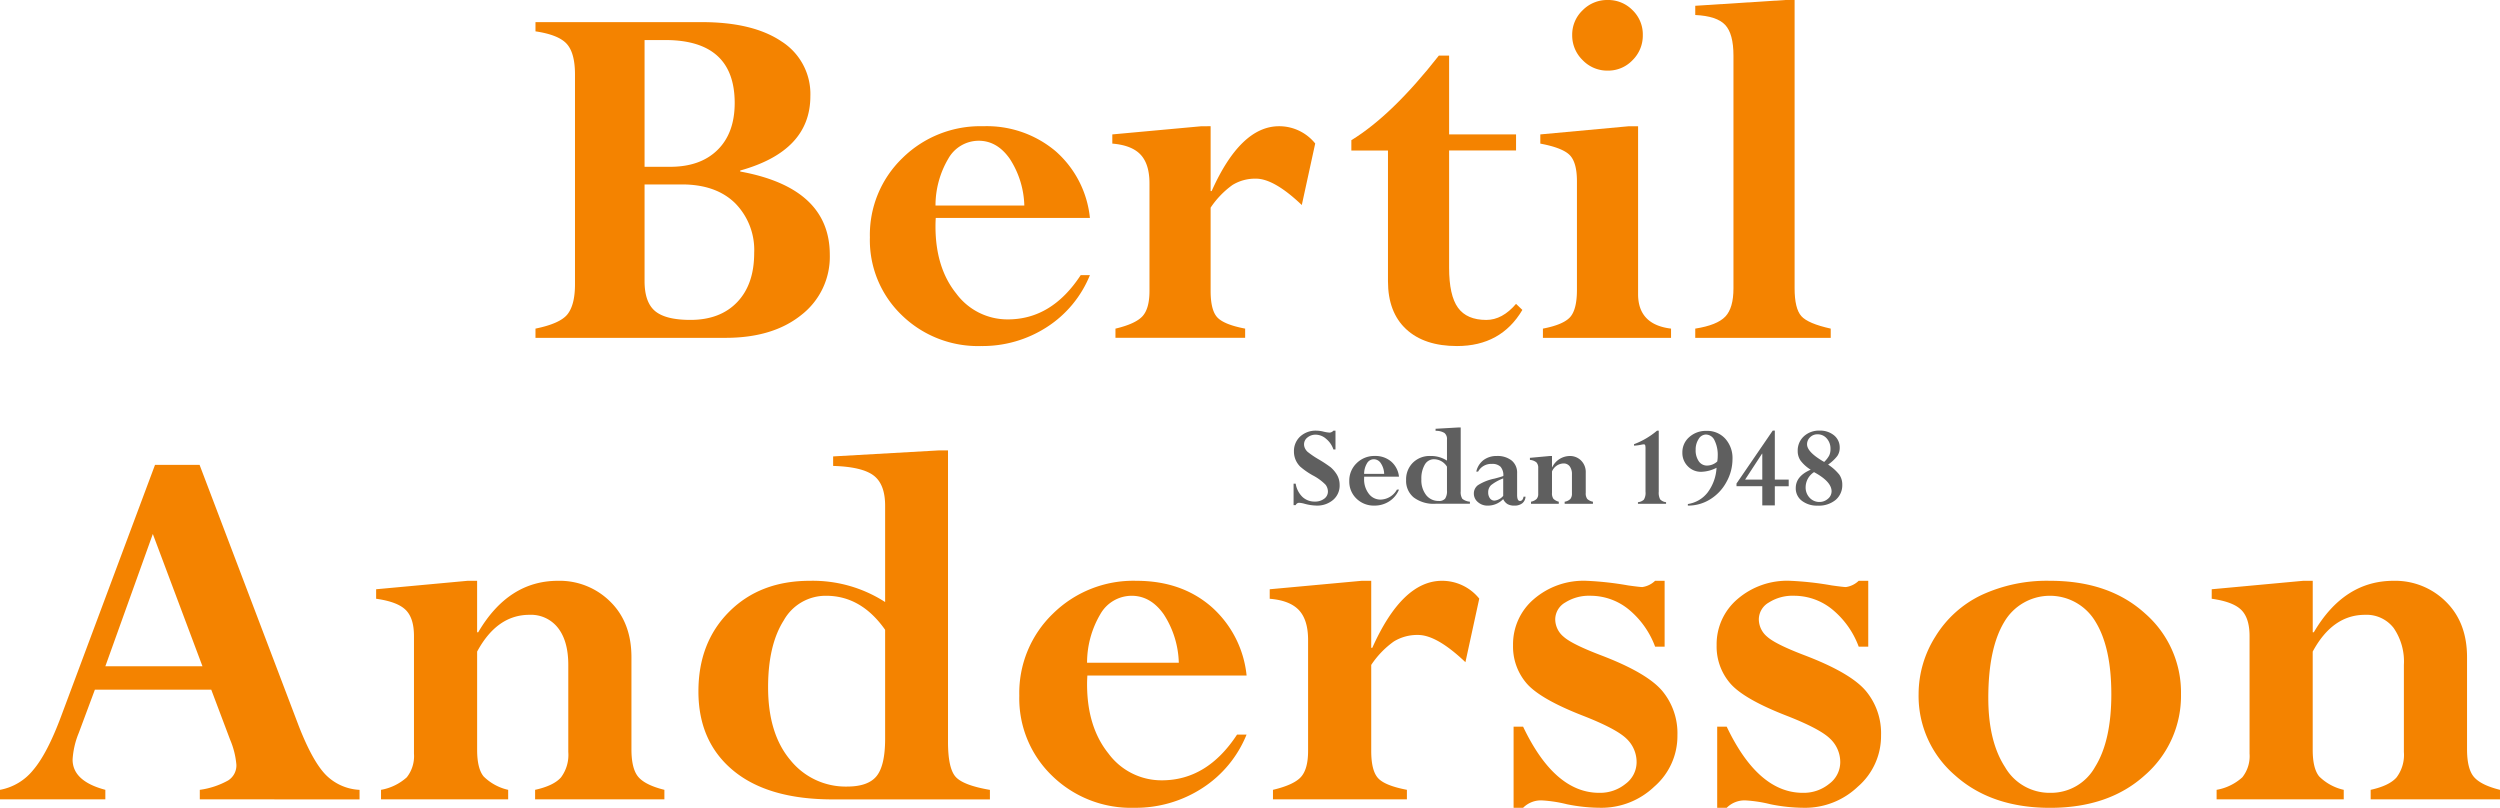
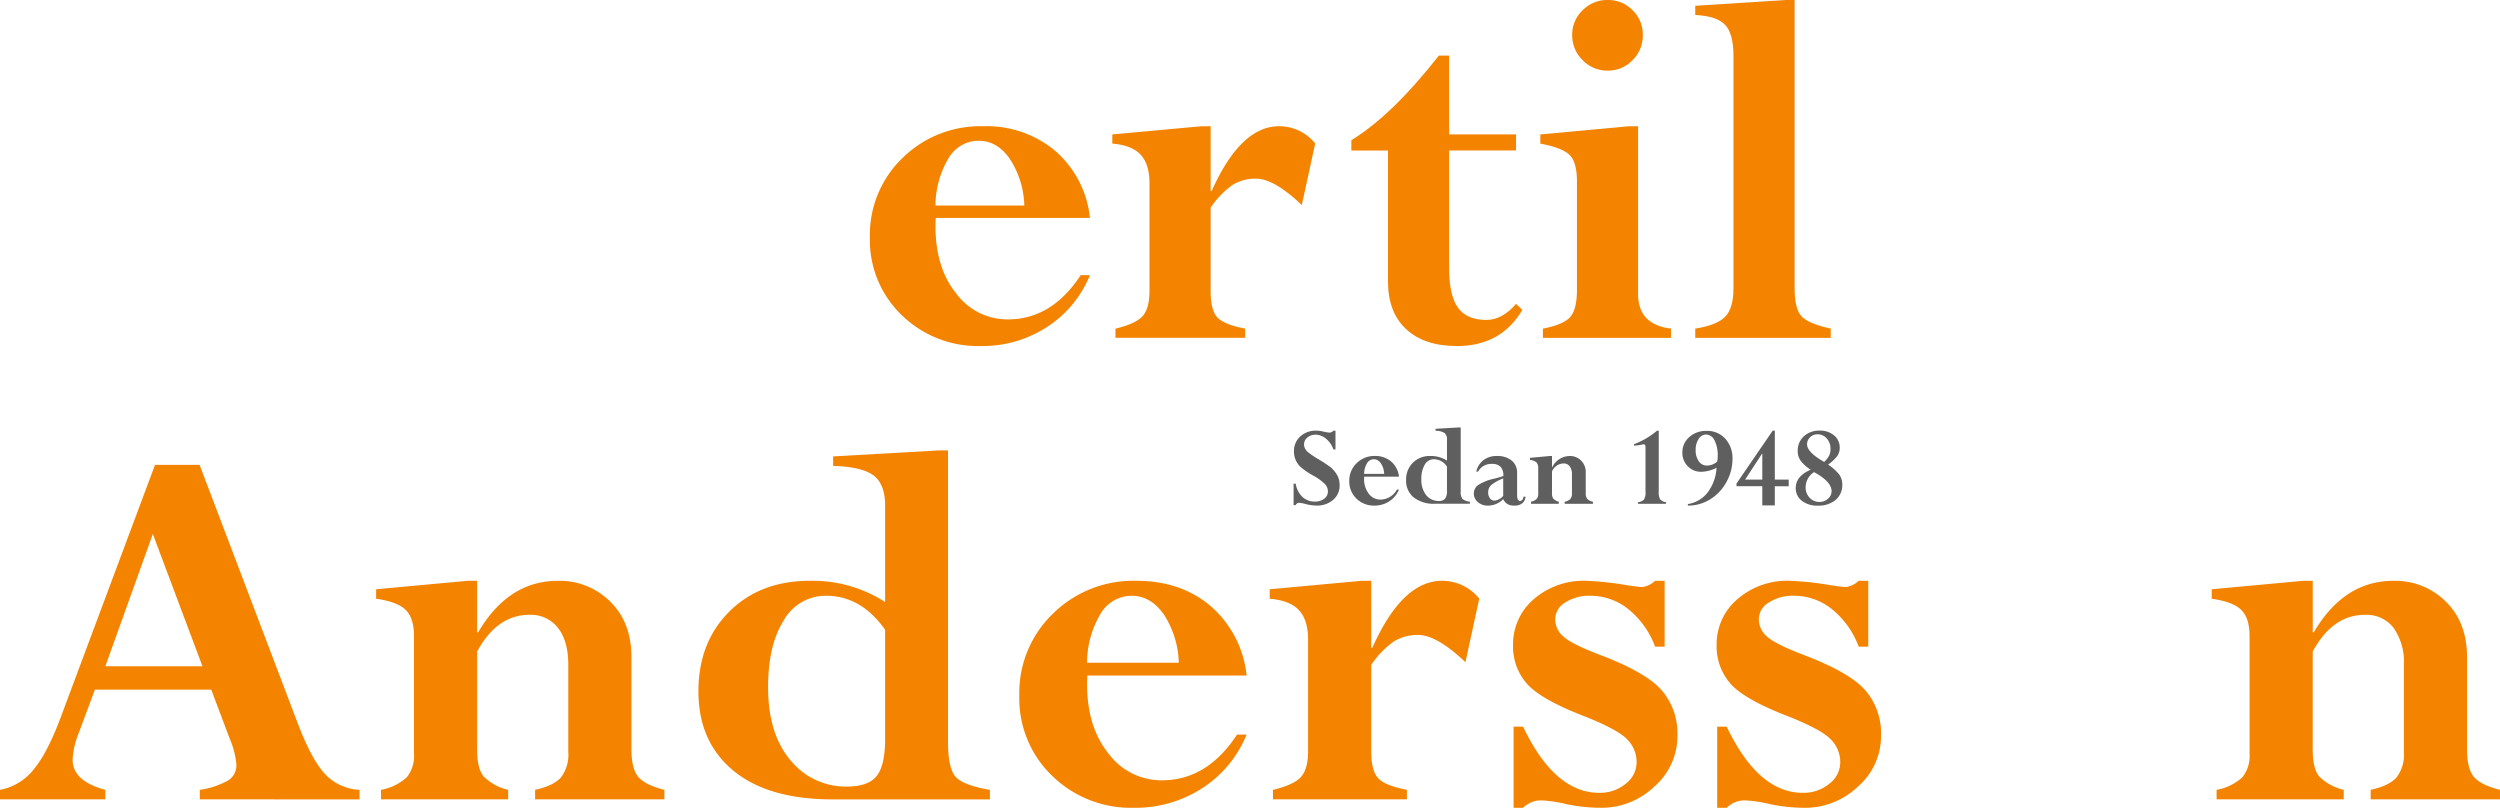
<svg xmlns="http://www.w3.org/2000/svg" width="489.651" height="158.217" viewBox="0 0 489.651 158.217">
  <g id="bertil-andersson-logo" transform="translate(0 0)">
-     <path id="Path_26" data-name="Path 26" d="M46.751,32.538H39.42V51.481q0,4.13,2.062,5.861c1.383,1.15,3.683,1.725,6.918,1.725q5.829,0,9.161-3.48t3.329-9.631A13.03,13.03,0,0,0,57.149,36.2q-3.747-3.66-10.4-3.665M39.42,4.255V29.082h5.007q5.934,0,9.288-3.305t3.358-9.184q0-12.338-13.622-12.338ZM55.29,62.582H18.055V60.775c3.212-.656,5.309-1.592,6.274-2.817s1.464-3.172,1.464-5.855V11.016q0-4.226-1.615-6.012T18.055,2.553V.746H50.637q10.012,0,15.626,3.793a12.183,12.183,0,0,1,5.629,10.712q0,10.735-13.738,14.557v.2Q75.7,33.209,75.7,46.323a14.4,14.4,0,0,1-5.565,11.769q-5.568,4.487-14.848,4.49" transform="translate(86.825 3.588)" fill="#f48300" />
    <path id="Path_27" data-name="Path 27" d="M42.179,19.789h17.4a17.622,17.622,0,0,0-2.852-9.161Q54.242,7.091,50.62,7.1a6.833,6.833,0,0,0-5.9,3.456,18.081,18.081,0,0,0-2.538,9.236M70.62,33.417h1.807a21.807,21.807,0,0,1-8.411,10.166,23.189,23.189,0,0,1-12.907,3.724,21.383,21.383,0,0,1-15.556-6.07,20.348,20.348,0,0,1-6.221-15.2A20.878,20.878,0,0,1,35.7,10.5,21.719,21.719,0,0,1,51.526,4.256,20.916,20.916,0,0,1,65.688,9.13a20.062,20.062,0,0,1,6.738,13.087H42.232c-.035.552-.052,1.1-.052,1.65q0,8.1,4.072,13.163a12.469,12.469,0,0,0,10.1,5.06q8.609,0,14.273-8.673" transform="translate(141.045 20.467)" fill="#f48300" />
    <path id="Path_28" data-name="Path 28" d="M56.756,4.256v12.7h.2q5.681-12.7,13.215-12.7a9.054,9.054,0,0,1,7.069,3.381L74.612,19.69q-5.42-5.167-8.981-5.164a8.445,8.445,0,0,0-4.595,1.237,17.186,17.186,0,0,0-4.281,4.444V36.513q0,3.825,1.342,5.216t5.42,2.167V45.7h-25.4V43.9q3.921-.932,5.292-2.428t1.371-4.955V15.456q0-3.764-1.731-5.623T37.5,7.66v-1.8l17.444-1.6Z" transform="translate(180.358 20.467)" fill="#f48300" />
    <path id="Path_29" data-name="Path 29" d="M77.821,50.5l1.237,1.185q-4.182,7.075-12.8,7.075-6.4,0-9.962-3.305t-3.561-9.393v-25.6H45.564V18.442q8-4.9,17.136-16.567h2.01V17.309H77.821v3.148H64.71V43.426q0,5.42,1.731,7.819t5.547,2.4q3.146,0,5.832-3.148" transform="translate(219.113 9.017)" fill="#f48300" />
    <path id="Path_30" data-name="Path 30" d="M58.18,6.866a6.566,6.566,0,0,1,2.039-4.85A6.729,6.729,0,0,1,65.144,0a6.652,6.652,0,0,1,4.85,1.987,6.592,6.592,0,0,1,2.016,4.879,6.752,6.752,0,0,1-2.016,4.926,6.566,6.566,0,0,1-4.85,2.039,6.66,6.66,0,0,1-4.926-2.062,6.738,6.738,0,0,1-2.039-4.9m11.1,17.857h1.807V57.6q0,5.986,6.454,6.762v1.807H52.446V64.363q4.026-.775,5.344-2.271t1.319-5.315V35.51q0-3.668-1.394-5.112t-5.78-2.271v-1.8Z" transform="translate(249.751 0)" fill="#f48300" />
    <path id="Path_31" data-name="Path 31" d="M57.159,66.169V64.363q4.278-.671,5.884-2.353t1.6-5.548V10.892q0-4.287-1.626-6.018T57.159,2.939V1.133L74.812,0h1.807V56.463c0,2.649.441,4.467,1.313,5.449s2.8,1.795,5.762,2.451v1.807Z" transform="translate(274.873 0)" fill="#f48300" />
    <path id="Path_32" data-name="Path 32" d="M20.633,55.127H39.657L29.933,29.214Zm18.5,26.065V79.327a15.811,15.811,0,0,0,5.553-1.841A3.479,3.479,0,0,0,46.3,74.424a15.936,15.936,0,0,0-1.226-4.909L41.377,59.71H18.583L15.428,68.18A16.061,16.061,0,0,0,14.22,73.4q0,4.226,6.413,5.925v1.865H0V79.327a10.881,10.881,0,0,0,6.506-3.892q2.771-3.25,5.5-10.607L30.363,15.673h8.725L58.507,66.8q2.666,6.831,5.234,9.521a9.961,9.961,0,0,0,6.68,3.009v1.865Z" transform="translate(0 75.371)" fill="#f48300" />
    <path id="Path_33" data-name="Path 33" d="M32.461,19.583V29.661h.215Q38.593,19.58,48.3,19.583a14.055,14.055,0,0,1,10.235,4.078q4.156,4.078,4.153,10.9V52.578q0,3.895,1.388,5.466t5.065,2.48v1.865H43.818V60.524q3.625-.8,5.065-2.428a7.347,7.347,0,0,0,1.435-4.984V36.057q0-4.644-2-7.226A6.7,6.7,0,0,0,42.7,26.246q-6.343,0-10.235,7.2V52.688q0,3.677,1.278,5.222a9.9,9.9,0,0,0,4.8,2.614v1.865H13.64V60.524a10.144,10.144,0,0,0,5.042-2.451,6.692,6.692,0,0,0,1.412-4.641V30.4c0-2.347-.54-4.049-1.626-5.118s-3.009-1.795-5.786-2.184V21.239L30.6,19.583Z" transform="translate(60.987 94.173)" fill="#f48300" />
    <path id="Path_34" data-name="Path 34" d="M60.116,71.644V50.319q-4.688-6.666-11.566-6.663a9.4,9.4,0,0,0-8.289,4.821q-3.067,4.827-3.067,13.087,0,9.114,4.374,14.29a13.891,13.891,0,0,0,11.083,5.17q4.165,0,5.815-2.08t1.65-7.3m10.45-56.457h1.865v57.1q0,5.115,1.47,6.8t6.738,2.585v1.865H49.829q-12.634,0-19.46-5.652t-6.82-15.51q0-9.593,6.047-15.62T45.35,40.723a26.166,26.166,0,0,1,14.766,4.159V26.009q0-4.209-2.265-5.919c-1.51-1.133-4.148-1.76-7.918-1.865V16.36Z" transform="translate(113.245 73.033)" fill="#f48300" />
    <path id="Path_35" data-name="Path 35" d="M47.641,35.627H65.608a18.238,18.238,0,0,0-2.939-9.463q-2.57-3.651-6.309-3.648a7.073,7.073,0,0,0-6.1,3.567,18.723,18.723,0,0,0-2.62,9.544M77.017,49.7h1.865a22.465,22.465,0,0,1-8.69,10.5,23.967,23.967,0,0,1-13.326,3.84,22.1,22.1,0,0,1-16.073-6.268,21.027,21.027,0,0,1-6.425-15.7,21.548,21.548,0,0,1,6.587-16.05A22.424,22.424,0,0,1,57.3,19.583q8.792,0,14.633,5.036a20.714,20.714,0,0,1,6.953,13.512H47.7c-.035.569-.058,1.139-.058,1.708q0,8.374,4.206,13.593A12.9,12.9,0,0,0,62.28,58.66q8.879,0,14.737-8.957" transform="translate(165.273 94.173)" fill="#f48300" />
    <path id="Path_36" data-name="Path 36" d="M62.695,19.583V32.7h.215q5.864-13.114,13.645-13.117a9.342,9.342,0,0,1,7.3,3.491L81.144,35.523q-5.6-5.333-9.277-5.333a8.749,8.749,0,0,0-4.746,1.278,17.564,17.564,0,0,0-4.426,4.589V52.9c0,2.631.465,4.421,1.388,5.385s2.788,1.7,5.6,2.236v1.865H43.45V60.524q4.052-.958,5.466-2.5c.941-1.034,1.412-2.736,1.412-5.118V31.149q0-3.886-1.783-5.809c-1.2-1.278-3.1-2.027-5.733-2.236V21.239L60.83,19.583Z" transform="translate(205.874 94.173)" fill="#f48300" />
    <path id="Path_37" data-name="Path 37" d="M51.121,64.044V48.157h1.865Q59.154,61.114,67.9,61.111a7.907,7.907,0,0,0,5.153-1.76,5.284,5.284,0,0,0,2.161-4.217,6.286,6.286,0,0,0-1.969-4.618q-1.978-1.943-8.533-4.508-8.365-3.259-11.031-6.326a11.028,11.028,0,0,1-2.666-7.5,11.608,11.608,0,0,1,4.026-8.969A14.889,14.889,0,0,1,65.41,19.583a61.912,61.912,0,0,1,8.15.906c1.528.215,2.457.319,2.777.319a4.535,4.535,0,0,0,2.5-1.226h1.865v12.9H78.841a17.135,17.135,0,0,0-5.222-7.331,11.827,11.827,0,0,0-7.464-2.637,8.676,8.676,0,0,0-4.909,1.313,3.846,3.846,0,0,0-1.969,3.282,4.466,4.466,0,0,0,1.656,3.439q1.647,1.473,7.406,3.66,8.905,3.407,11.891,6.93a12.951,12.951,0,0,1,2.98,8.678,13.116,13.116,0,0,1-4.554,10.1,14.973,14.973,0,0,1-10.317,4.124,33.613,33.613,0,0,1-6.767-.691,26.35,26.35,0,0,0-4.8-.749,4.908,4.908,0,0,0-3.787,1.441Z" transform="translate(245.331 94.173)" fill="#f48300" />
    <path id="Path_38" data-name="Path 38" d="M57.99,64.044V48.157h1.865q6.169,12.957,14.917,12.954a7.907,7.907,0,0,0,5.152-1.76,5.273,5.273,0,0,0,2.167-4.217,6.275,6.275,0,0,0-1.981-4.618q-1.969-1.943-8.527-4.508-8.374-3.259-11.031-6.326a11.032,11.032,0,0,1-2.672-7.5,11.594,11.594,0,0,1,4.031-8.969,14.884,14.884,0,0,1,10.363-3.631,62.029,62.029,0,0,1,8.161.906c1.528.215,2.451.319,2.771.319a4.535,4.535,0,0,0,2.5-1.226h1.87v12.9h-1.87a17.086,17.086,0,0,0-5.222-7.331,11.827,11.827,0,0,0-7.464-2.637,8.63,8.63,0,0,0-4.9,1.313,3.84,3.84,0,0,0-1.975,3.282A4.466,4.466,0,0,0,67.8,30.55q1.647,1.473,7.406,3.66,8.905,3.407,11.891,6.93a12.925,12.925,0,0,1,2.986,8.678,13.1,13.1,0,0,1-4.56,10.1,14.973,14.973,0,0,1-10.317,4.124,33.613,33.613,0,0,1-6.767-.691,26.351,26.351,0,0,0-4.8-.749,4.908,4.908,0,0,0-3.787,1.441Z" transform="translate(278.34 94.173)" fill="#f48300" />
-     <path id="Path_39" data-name="Path 39" d="M102.436,41.79q0-9.184-3.119-14.226a10.376,10.376,0,0,0-17.886.134q-3.093,5.176-3.09,14.836,0,8.487,3.276,13.535a10.064,10.064,0,0,0,8.824,5.042,9.881,9.881,0,0,0,8.824-5.094q3.172-5.1,3.172-14.226m13.645-.029a20.568,20.568,0,0,1-7.064,15.887q-7.058,6.4-18.577,6.4T71.812,57.672A20.469,20.469,0,0,1,64.69,41.761a21.084,21.084,0,0,1,3.282-11.246,21.314,21.314,0,0,1,9.01-8.132,30.35,30.35,0,0,1,13.459-2.8q11.563,0,18.606,6.4a20.506,20.506,0,0,1,7.035,15.783" transform="translate(311.089 94.173)" fill="#f48300" />
    <path id="Path_40" data-name="Path 40" d="M94.353,19.583V29.661h.215q5.916-10.081,15.614-10.078a14.068,14.068,0,0,1,10.241,4.078q4.156,4.078,4.153,10.9V52.578q0,3.895,1.388,5.466t5.065,2.48v1.865H105.7V60.524q3.633-.8,5.065-2.428a7.317,7.317,0,0,0,1.441-4.984V36.057a11.581,11.581,0,0,0-2-7.226,6.7,6.7,0,0,0-5.623-2.585q-6.343,0-10.235,7.2V52.688q0,3.677,1.278,5.222a9.9,9.9,0,0,0,4.8,2.614v1.865h-24.9V60.524a10.1,10.1,0,0,0,5.036-2.451,6.664,6.664,0,0,0,1.417-4.641V30.4c0-2.347-.546-4.049-1.626-5.118s-3.009-1.795-5.786-2.184V21.239l17.915-1.656Z" transform="translate(358.62 94.173)" fill="#f48300" />
    <path id="Path_41" data-name="Path 41" d="M51.824,14.52V18.2h-.407a4.53,4.53,0,0,0-1.406-2.056,3.164,3.164,0,0,0-2.051-.836,2.484,2.484,0,0,0-1.626.552,1.688,1.688,0,0,0-.668,1.342,1.794,1.794,0,0,0,.174.761,2.244,2.244,0,0,0,.511.7,17.409,17.409,0,0,0,2.138,1.458,25.138,25.138,0,0,1,2.382,1.568,5.957,5.957,0,0,1,1.022,1.133,3.938,3.938,0,0,1,.744,2.324,3.669,3.669,0,0,1-1.307,2.963A4.8,4.8,0,0,1,48.153,29.2a9.607,9.607,0,0,1-2.393-.36,5.11,5.11,0,0,0-1.022-.186.737.737,0,0,0-.709.453h-.412V24.906h.412a4.636,4.636,0,0,0,1.3,2.573,3.42,3.42,0,0,0,2.434.935,2.933,2.933,0,0,0,1.853-.563,1.718,1.718,0,0,0,.726-1.417,2.2,2.2,0,0,0-.465-1.324,9.793,9.793,0,0,0-2.5-1.83,14.628,14.628,0,0,1-2.469-1.719,4.233,4.233,0,0,1-.912-1.365,4.176,4.176,0,0,1-.308-1.592,3.852,3.852,0,0,1,1.226-2.939,4.477,4.477,0,0,1,3.16-1.144,6.272,6.272,0,0,1,1.435.2,6.547,6.547,0,0,0,1.185.186,1.08,1.08,0,0,0,.726-.383Z" transform="translate(209.745 69.826)" fill="#5f5f5f" />
    <path id="Path_42" data-name="Path 42" d="M48.4,18.883h3.927a3.929,3.929,0,0,0-.645-2.068,1.632,1.632,0,0,0-1.377-.8,1.531,1.531,0,0,0-1.33.778,4.048,4.048,0,0,0-.575,2.085m6.425,3.079h.407a4.947,4.947,0,0,1-1.9,2.295,5.269,5.269,0,0,1-2.916.842A4.846,4.846,0,0,1,46.9,23.727a4.6,4.6,0,0,1-1.406-3.433,4.718,4.718,0,0,1,1.441-3.509,4.9,4.9,0,0,1,3.572-1.412,4.742,4.742,0,0,1,3.2,1.1,4.538,4.538,0,0,1,1.522,2.957H48.41c-.006.122-.012.244-.012.372a4.6,4.6,0,0,0,.918,2.968A2.833,2.833,0,0,0,51.6,23.919a3.771,3.771,0,0,0,3.224-1.958" transform="translate(218.777 73.933)" fill="#5f5f5f" />
    <path id="Path_43" data-name="Path 43" d="M55.41,26.757V22.092a3.027,3.027,0,0,0-2.533-1.458,2.06,2.06,0,0,0-1.812,1.057,5.29,5.29,0,0,0-.668,2.864,4.716,4.716,0,0,0,.953,3.125,3.053,3.053,0,0,0,2.428,1.127,1.531,1.531,0,0,0,1.266-.453,2.614,2.614,0,0,0,.366-1.6m2.283-12.344H58.1V26.9a2.425,2.425,0,0,0,.319,1.487,2.7,2.7,0,0,0,1.481.563v.407H53.156A6.5,6.5,0,0,1,48.9,28.122a4.178,4.178,0,0,1-1.493-3.392,4.6,4.6,0,0,1,1.324-3.416A4.663,4.663,0,0,1,52.18,20a5.735,5.735,0,0,1,3.23.906V16.777a1.51,1.51,0,0,0-.5-1.29,3.117,3.117,0,0,0-1.731-.412v-.407Z" transform="translate(227.995 69.311)" fill="#5f5f5f" />
    <path id="Path_44" data-name="Path 44" d="M55.445,23.182V19.767a8.788,8.788,0,0,0-2.364,1.307,1.861,1.861,0,0,0-.575,1.406,1.9,1.9,0,0,0,.343,1.185,1.086,1.086,0,0,0,.906.447,2.573,2.573,0,0,0,1.69-.929m-3.055,1.911a2.8,2.8,0,0,1-1.905-.691,2.151,2.151,0,0,1-.79-1.673,2.016,2.016,0,0,1,.784-1.627,9.527,9.527,0,0,1,3.265-1.3c.8-.209,1.371-.378,1.725-.511a2.535,2.535,0,0,0-.54-1.807,2.265,2.265,0,0,0-1.7-.558,2.908,2.908,0,0,0-2.7,1.5H50.17a3.921,3.921,0,0,1,1.417-2.254,4.244,4.244,0,0,1,2.62-.8,4.438,4.438,0,0,1,2.887.883,3.048,3.048,0,0,1,1.075,2.486v4.241c0,.8.186,1.2.552,1.2s.616-.279.709-.842h.383a1.76,1.76,0,0,1-.639,1.3,2.439,2.439,0,0,1-1.551.453,2.632,2.632,0,0,1-1.336-.3,2.211,2.211,0,0,1-.842-.976l-.215.2a4.125,4.125,0,0,1-2.841,1.075" transform="translate(238.974 73.937)" fill="#5f5f5f" />
    <path id="Path_45" data-name="Path 45" d="M55.912,15.375v2.2h.046a3.858,3.858,0,0,1,3.416-2.2,3.076,3.076,0,0,1,2.236.889,3.191,3.191,0,0,1,.912,2.387V22.59a1.82,1.82,0,0,0,.3,1.2,2.187,2.187,0,0,0,1.109.54v.407H58.392v-.407A2.059,2.059,0,0,0,59.5,23.8a1.623,1.623,0,0,0,.319-1.092V18.977a2.542,2.542,0,0,0-.441-1.58,1.463,1.463,0,0,0-1.231-.563,2.529,2.529,0,0,0-2.236,1.574v4.206a1.826,1.826,0,0,0,.279,1.144,2.241,2.241,0,0,0,1.051.569v.407H51.8v-.407a2.191,2.191,0,0,0,1.1-.54,1.451,1.451,0,0,0,.314-1.011V17.739a1.528,1.528,0,0,0-.354-1.115,2.273,2.273,0,0,0-1.272-.482v-.407l3.921-.36Z" transform="translate(248.063 73.937)" fill="#5f5f5f" />
    <path id="Path_46" data-name="Path 46" d="M55.862,28.845v-.314a1.919,1.919,0,0,0,1.162-.5,2.556,2.556,0,0,0,.319-1.551V18.1a2.657,2.657,0,0,0-.064-.738.285.285,0,0,0-.3-.157,2.62,2.62,0,0,0-.43.064,8.531,8.531,0,0,1-1.458.192v-.285a15.342,15.342,0,0,0,4.514-2.655h.331V26.481a2.782,2.782,0,0,0,.273,1.493,1.833,1.833,0,0,0,1.162.558v.314Z" transform="translate(264.947 69.826)" fill="#5f5f5f" />
    <path id="Path_47" data-name="Path 47" d="M59.327,18.228a3.737,3.737,0,0,0,.61,2.248,1.922,1.922,0,0,0,1.638.848,3.009,3.009,0,0,0,1.981-.8,6.283,6.283,0,0,0,.093-1.069,6.406,6.406,0,0,0-.627-3.073,1.9,1.9,0,0,0-1.69-1.139,1.7,1.7,0,0,0-1.417.871,3.715,3.715,0,0,0-.587,2.109M57.8,29.166v-.314a6,6,0,0,0,3.886-2.277,8.848,8.848,0,0,0,1.731-4.821,6.949,6.949,0,0,1-2.986.79,3.557,3.557,0,0,1-2.637-1.08,3.675,3.675,0,0,1-1.069-2.684,3.909,3.909,0,0,1,1.353-3.038,4.851,4.851,0,0,1,3.381-1.214,4.762,4.762,0,0,1,3.671,1.534,5.641,5.641,0,0,1,1.412,3.979,9.167,9.167,0,0,1-1.191,4.508,8.911,8.911,0,0,1-3.189,3.387A8.124,8.124,0,0,1,57.8,29.166" transform="translate(272.785 69.864)" fill="#5f5f5f" />
    <path id="Path_48" data-name="Path 48" d="M60.235,24.115H63.6V19.033h-.046Zm8.539,1.3H66.055v3.753H63.6V25.411H58.55v-.529l7.093-10.363h.412v9.6h2.719Z" transform="translate(281.562 69.821)" fill="#5f5f5f" />
    <path id="Path_49" data-name="Path 49" d="M62.761,17.2q0,1.542,3.352,3.456a5.249,5.249,0,0,0,.982-1.255,2.957,2.957,0,0,0,.256-1.284,2.978,2.978,0,0,0-.726-2.056,2.339,2.339,0,0,0-1.836-.819,2,2,0,0,0-1.429.575,1.869,1.869,0,0,0-.6,1.383M62.482,25.6a2.9,2.9,0,0,0,.778,2.062,2.565,2.565,0,0,0,1.94.831,2.472,2.472,0,0,0,1.656-.627,1.9,1.9,0,0,0,.709-1.452q0-1.908-3.439-3.764A3.551,3.551,0,0,0,62.482,25.6M60.931,18.51a3.749,3.749,0,0,1,1.2-2.87A4.337,4.337,0,0,1,65.2,14.519a4.275,4.275,0,0,1,2.858.935,3.037,3.037,0,0,1,1.1,2.428,2.813,2.813,0,0,1-.476,1.615,8.24,8.24,0,0,1-1.8,1.679,9.273,9.273,0,0,1,2.184,1.952,3.347,3.347,0,0,1,.593,2,3.763,3.763,0,0,1-1.278,2.945,5.16,5.16,0,0,1-3.549,1.139,4.8,4.8,0,0,1-3.1-.958,3.033,3.033,0,0,1-1.185-2.48c0-1.563.976-2.759,2.928-3.6a7.239,7.239,0,0,1-1.963-1.748,3.234,3.234,0,0,1-.581-1.911" transform="translate(291.17 69.821)" fill="#5f5f5f" />
  </g>
</svg>